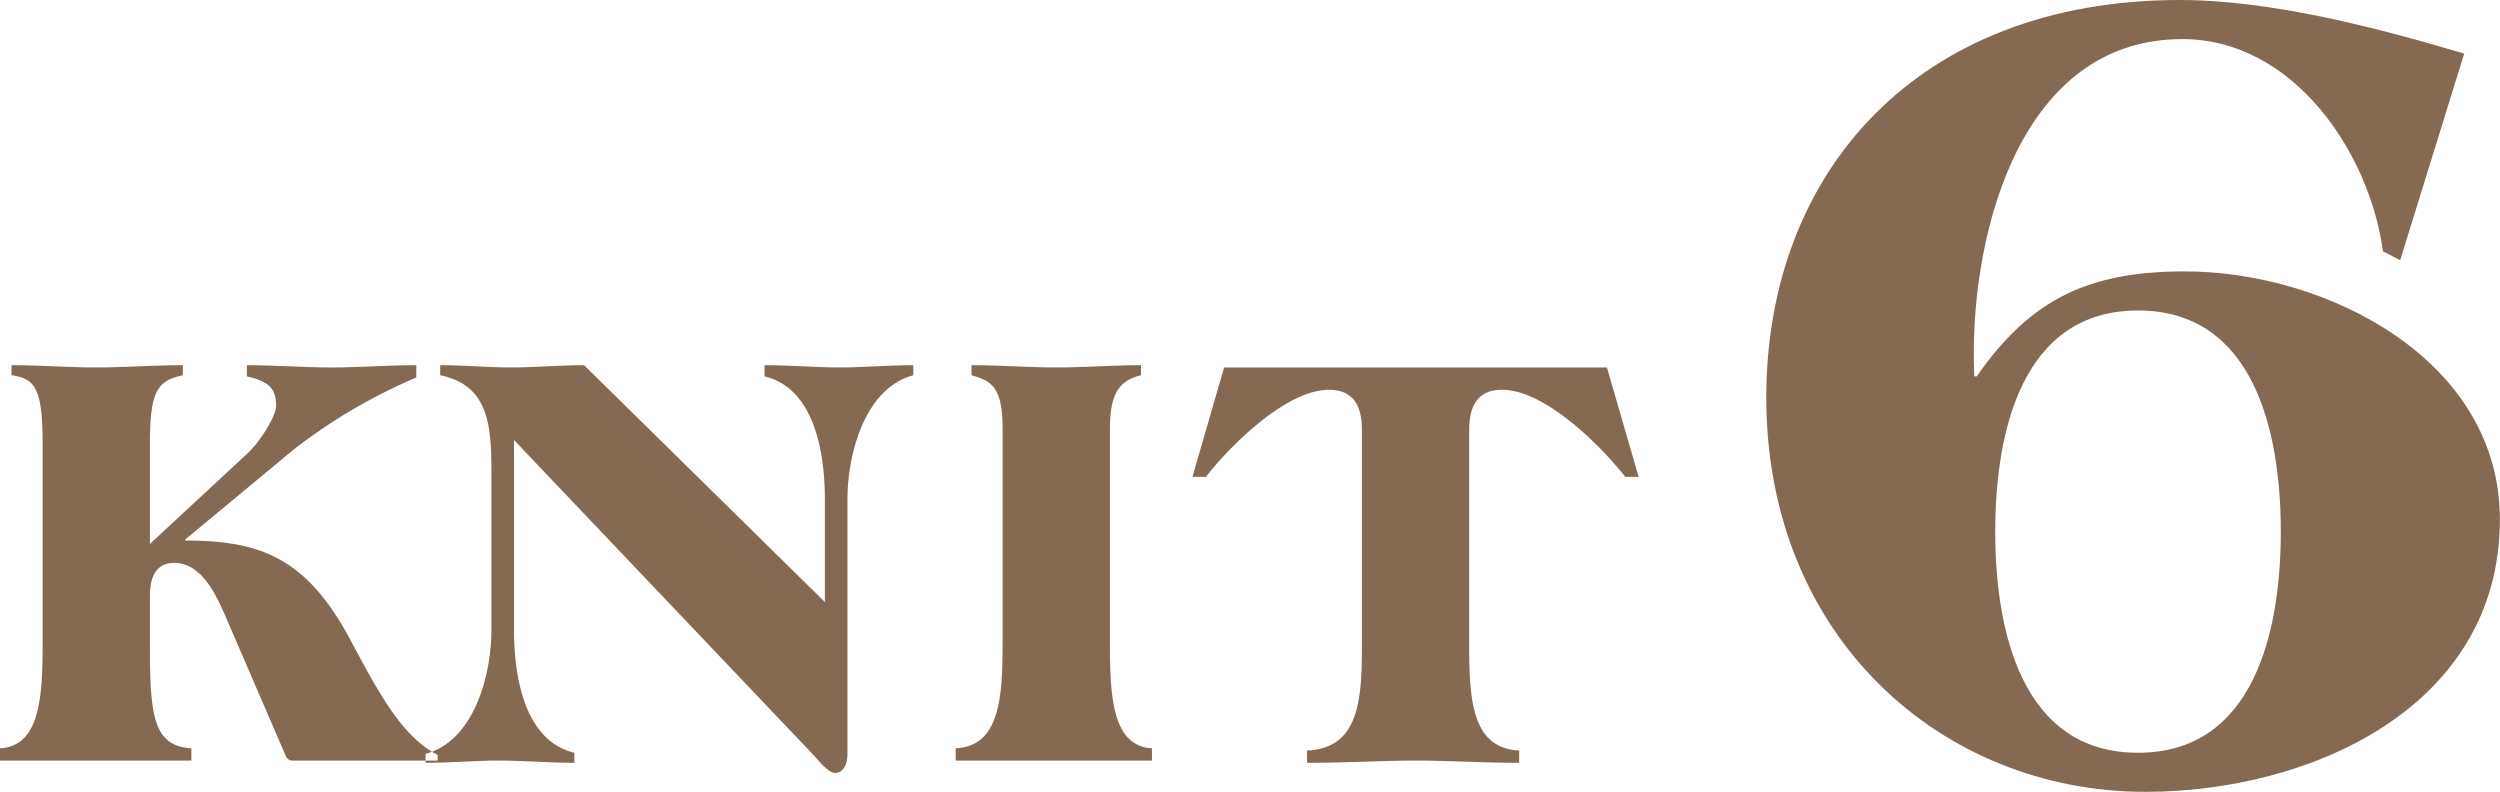
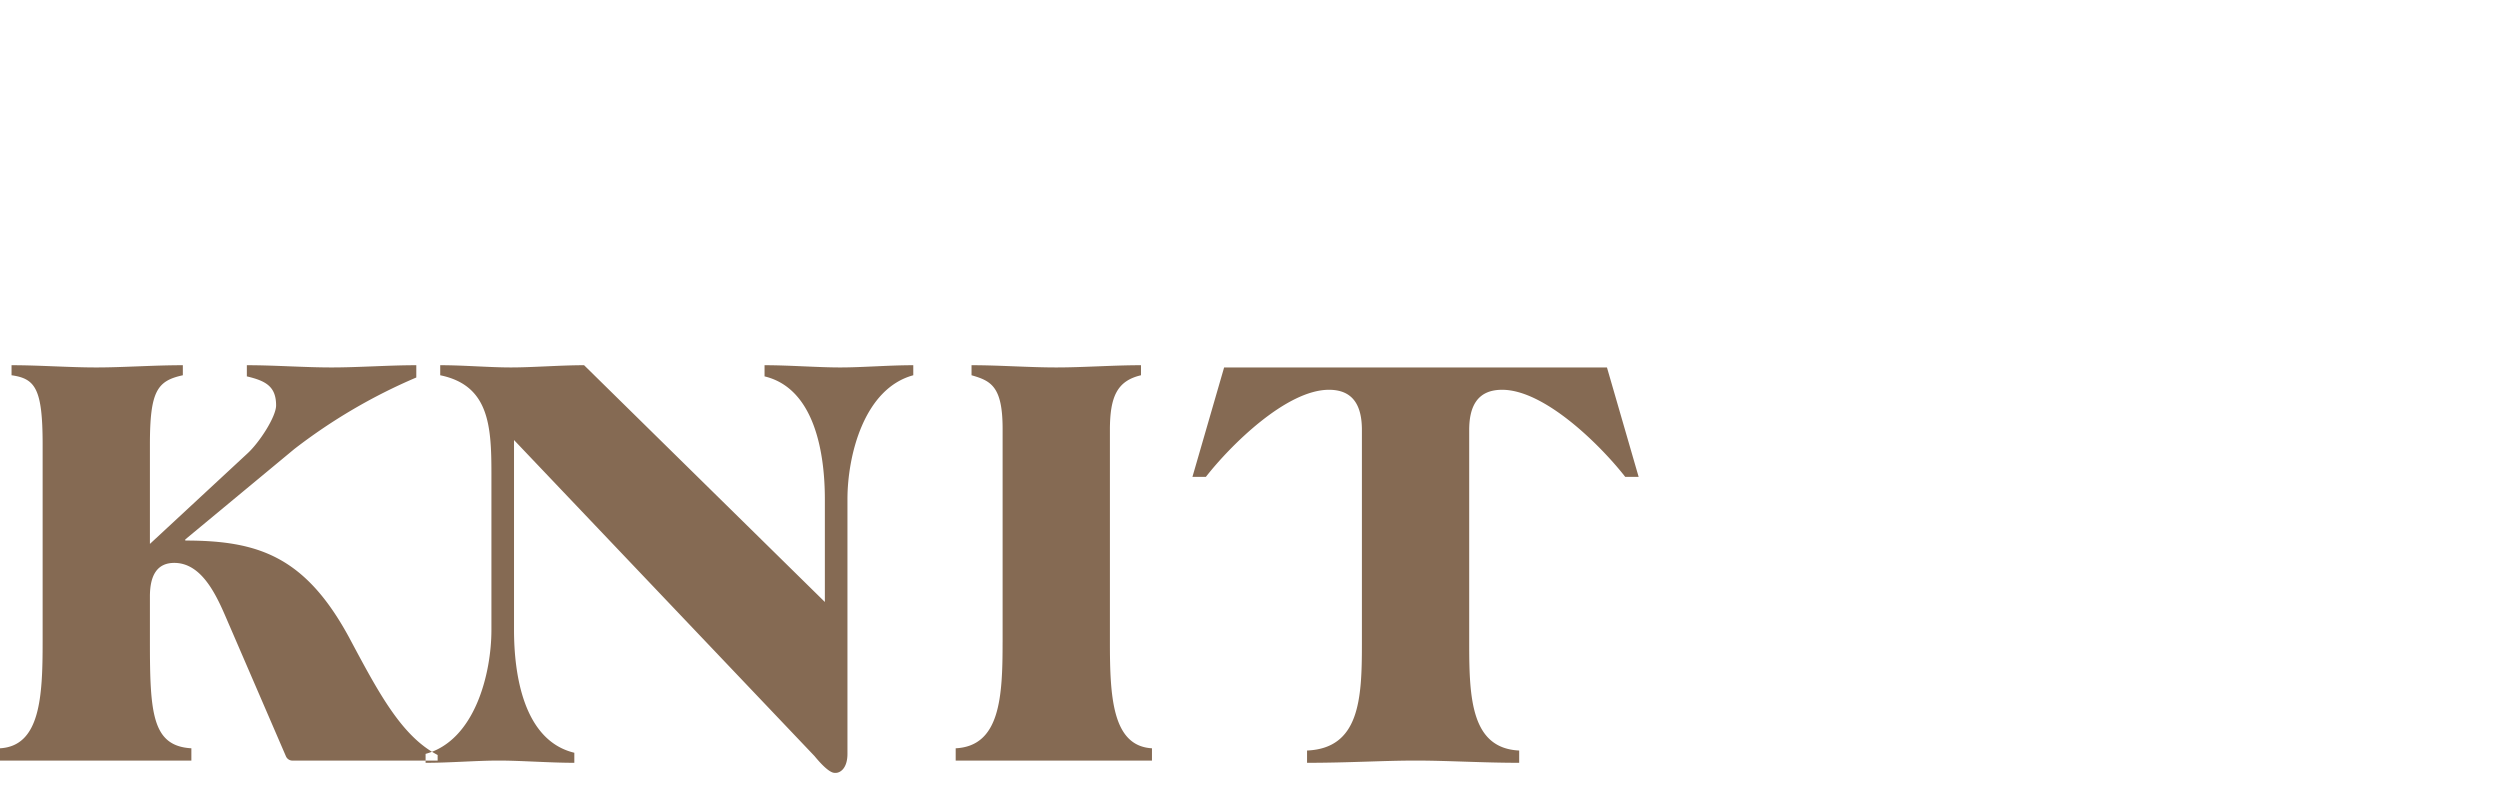
<svg xmlns="http://www.w3.org/2000/svg" id="sec06-title.svg" width="223.844" height="70.9" viewBox="0 0 223.844 70.9">
  <defs>
    <style>
      .cls-1 {
        fill: #856a53;
        fill-rule: evenodd;
      }
    </style>
  </defs>
  <path id="KNIT" class="cls-1" d="M268.473,13356.4c0,4.9-.218,9.3-3.821,9.5v1.1h17.139v-1.1c-3.494-.2-3.712-3.1-3.712-9.5v-4.1c0-1.9.655-3,2.183-3,2.784,0,4.094,3.7,5.022,5.8l4.967,11.5a0.639,0.639,0,0,0,.655.4h12.935v-0.5c-3.274-1.7-5.349-5.7-7.968-10.6-3.93-7.2-8.133-8.6-14.628-8.6v-0.1l9.77-8.1a49.627,49.627,0,0,1,10.916-6.4v-1.1c-2.511,0-5.131.2-7.587,0.2s-5.076-.2-7.586-0.2v1c1.692,0.4,2.619.9,2.619,2.6,0,1-1.473,3.3-2.565,4.3l-8.733,8.1v-8.9c0-4.8.655-5.7,2.948-6.2v-0.9c-2.675,0-5.295.2-7.751,0.2s-5.076-.2-7.587-0.2v0.9c2.129,0.3,2.784,1.2,2.784,6.2v17.7Zm35.6-23.9c4.366,0.9,4.584,4.5,4.584,8.8v14c0,3.9-1.473,9.9-5.894,11.1v0.8c2.237,0,4.53-.2,6.549-0.2s4.531,0.2,6.768.2v-0.9c-4.584-1.1-5.4-7.1-5.4-11v-17l26.908,28.3c0.492,0.6,1.31,1.5,1.8,1.5h0.11c0.382,0,1.037-.4,1.037-1.7v-22.8c0-3.9,1.473-9.9,5.894-11.1v-0.9c-2.237,0-4.53.2-6.549,0.2s-4.531-.2-6.768-0.2v1c4.584,1.1,5.4,7.1,5.4,11v9.2l-21.559-21.2c-2.129,0-4.585.2-6.55,0.2s-4.2-.2-6.331-0.2v0.9Zm50.353,23.9c0,4.9-.218,9.3-4.2,9.5v1.1H367.8v-1.1c-3.548-.2-3.766-4.6-3.766-9.5v-19c0-3,.655-4.4,2.783-4.9v-0.9c-2.511,0-5.13.2-7.587,0.2s-5.076-.2-7.586-0.2v0.9c1.746,0.5,2.783,1,2.783,4.8v19.1Zm18.2-14.8c2.183-2.8,7.2-7.8,11.025-7.8,2.292,0,2.947,1.6,2.947,3.6v19.2c0,4.9-.218,9.3-4.912,9.5v1.1c3.712,0,6.823-.2,9.715-0.2s6,0.2,9.279.2v-1.1c-4.257-.2-4.475-4.6-4.475-9.5v-19.2c0-2,.655-3.6,2.947-3.6,3.821,0,8.842,5,11.025,7.8h1.2l-2.838-9.8H374.261l-2.838,9.8h1.2Z" transform="translate(-264.656 -13298.9)" />
-   <path id="_6" data-name="6" class="cls-1" d="M443.305,13346.5c0-9,2.424-19.8,12.784-19.8s12.784,10.8,12.784,19.8-2.424,19.8-12.784,19.8S443.305,13355.5,443.305,13346.5Zm36.258-24.3,5.731-18.5c-7.714-2.3-17.3-4.8-25.458-4.8-23.474,0-37.03,15.4-37.03,35.6,0,21.5,15.76,35.3,33.944,35.3,14.658,0,31.74-7.5,31.74-24.4,0-14.3-15.539-22.2-28.213-22.2-8.486,0-13.776,2.4-18.625,9.4h-0.221c-0.551-11.7,3.637-30.2,18.625-30.2,9.919,0,16.752,10.1,17.964,19Z" transform="translate(-264.656 -13298.9)" />
</svg>